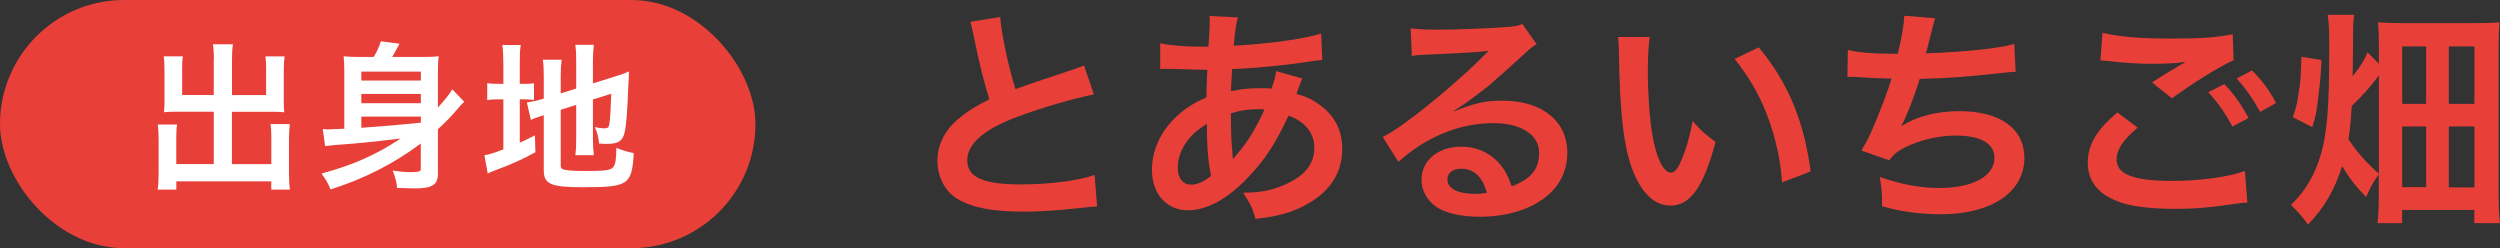
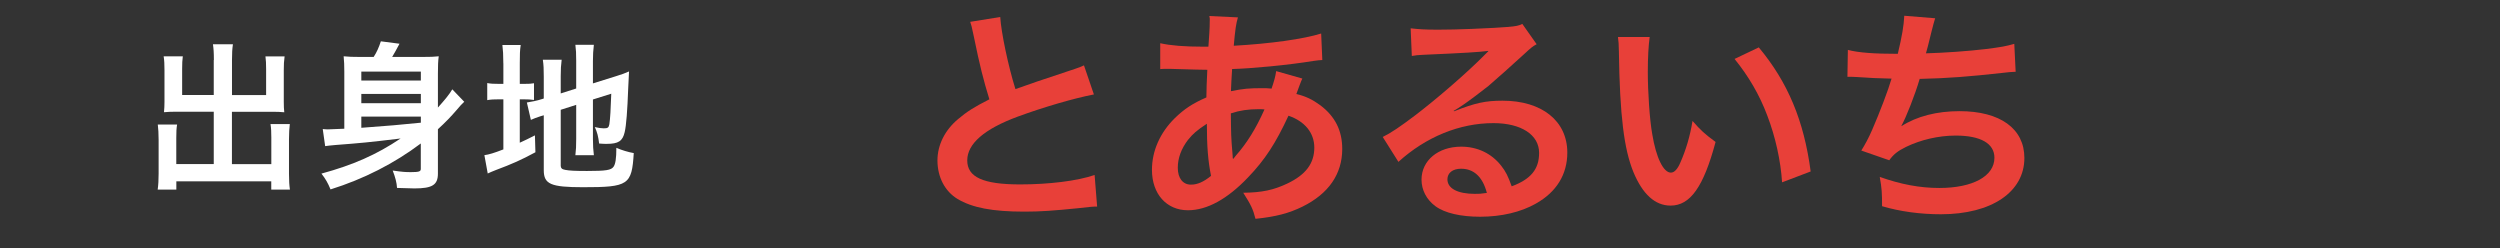
<svg xmlns="http://www.w3.org/2000/svg" id="_レイヤー_2" data-name="レイヤー 2" viewBox="0 0 455.62 45.23">
  <rect x="0" y="0" width="455.62" height="45.23" fill="#333333" stroke="none" />
  <defs>
    <style>
      .cls-1 {
        fill: #e84039;
      }

      .cls-2 {
        fill: #fff;
      }
    </style>
  </defs>
  <g id="_スマホ幅" data-name="スマホ幅">
    <g>
      <g>
-         <rect class="cls-1" x="0" y="0" width="137.68" height="45.23" rx="22.62" ry="22.62" />
        <g>
          <path class="cls-2" d="M38.98,10.95c0-1.4-.06-2.12-.17-2.88h3.64c-.12.84-.17,1.54-.17,2.88v6.37h6.22v-4.74c0-.96-.03-1.6-.12-2.3h3.49c-.12.87-.15,1.45-.15,2.53v5.79c0,.76.03,1.4.09,1.86-.64-.06-1.34-.09-2.04-.09h-7.5v9.54h7.18v-4.83c0-.99-.03-1.75-.15-2.47h3.52c-.09.76-.15,1.6-.15,2.76v6.28c0,1.37.06,2.12.17,2.91h-3.4v-1.51h-17.3v1.51h-3.4c.12-.87.17-1.75.17-2.91v-6.17c0-1.13-.06-2.04-.15-2.79h3.52c-.12.7-.15,1.34-.15,2.5v4.71h6.83v-9.54h-6.98c-.79,0-1.4.03-2.09.09.06-.64.09-1.19.09-1.86v-5.76c0-1.05-.03-1.83-.15-2.56h3.49c-.09.64-.12,1.34-.12,2.33v4.71h5.76v-6.37Z" />
          <path class="cls-2" d="M76.7,26.14c-4.83,3.64-10.41,6.49-16.46,8.38-.49-1.19-.93-1.95-1.66-2.88,5.76-1.57,10-3.43,14.43-6.4-6.08.73-7.01.81-11.92,1.19-.93.09-1.31.12-1.83.2l-.44-3.11c.35.03.64.06.93.06q.32,0,3-.12v-10.41c0-1.13-.03-1.86-.12-2.79.9.09,1.6.12,3.14.12h2.33c.55-.84.96-1.77,1.31-2.85l3.4.44c-.55,1.05-.96,1.77-1.34,2.41h5.38c1.6,0,2.33-.03,3.11-.12-.12.84-.15,1.77-.15,3.17v6.17c1.28-1.43,2.09-2.41,2.62-3.32l2.18,2.27c-.47.44-.7.67-1.4,1.51-1.02,1.19-2.06,2.27-3.4,3.49v8.09c0,2.06-1.02,2.7-4.28,2.7q-.64,0-3.17-.09c-.06-.99-.32-1.95-.79-3.17,1.83.26,2.3.29,3.32.29,1.48,0,1.8-.12,1.8-.58v-4.65ZM76.7,13.05h-10.85v1.63h10.85v-1.63ZM65.85,18.81h10.85v-1.69h-10.85v1.69ZM65.85,23.29q6.22-.44,10.85-.93v-1.11h-10.85v2.04Z" />
          <path class="cls-2" d="M91.73,11.54c0-1.51-.06-2.44-.17-3.34h3.34c-.15.93-.17,1.75-.17,3.37v3.72h.64c1.08,0,1.48-.03,1.95-.12v3.05c-.61-.09-1.13-.12-2.04-.12h-.55v7.91c1.13-.52,1.45-.67,2.76-1.34l.09,3.08c-2.65,1.43-4.22,2.12-7.18,3.23-.81.32-1.08.44-1.51.64l-.61-3.34c.87-.12,1.72-.38,3.46-1.05v-9.13h-.67c-1.1,0-1.57.03-2.27.15v-3.11c.64.12,1.13.15,2.27.15h.67v-3.75ZM102.18,30.06c0,.58.2.79.84.9.76.15,1.83.2,3.96.2,3.46,0,4.39-.15,4.83-.76.35-.49.52-1.48.52-3.46.93.41,2.18.79,3.17.96-.35,5.82-.96,6.22-9.25,6.22-5.88,0-7.15-.55-7.15-3.11v-10c-.26.09-.47.15-.58.17-.87.29-1.19.41-1.77.67l-.73-3.17c.81-.12,1.83-.32,2.82-.64l.26-.09v-3.98c0-1.4-.03-2.12-.17-3.08h3.43c-.12.93-.17,1.77-.17,2.97v3.17l2.82-.9v-5.06c0-1.34-.03-1.95-.15-2.91h3.37c-.12.96-.17,1.89-.17,2.97v4.07l4.19-1.31c1.13-.35,1.6-.52,2.39-.87-.06,1.28-.09,1.48-.15,3.05-.15,4.1-.35,6.75-.64,8-.38,1.66-1.16,2.15-3.29,2.15-.38,0-.64,0-1.37-.06-.15-1.25-.35-2.09-.79-3,.67.15,1.19.23,1.63.23.73,0,.9-.12,1.02-.73.15-.96.26-2.76.35-5.58l-3.34,1.05v7.24c0,1.19.06,2.01.17,2.91h-3.37c.12-.99.15-1.63.15-3v-6.17l-2.82.9v10.03Z" />
        </g>
      </g>
      <g>
        <path class="cls-1" d="M182.29,3.08c.17,2.82,1.43,8.87,2.77,13.16q2.73-1.01,10.89-3.7c.76-.25.97-.34,1.6-.63l1.81,5.3c-3.66.71-9.16,2.31-13.87,4.04-6.14,2.27-9.21,4.96-9.21,7.99s2.86,4.37,9.63,4.37c5.25,0,10.43-.63,13.58-1.72l.46,5.76c-.93,0-1.14.04-3.41.29-4.54.46-6.89.63-9.84.63-5.84,0-9.5-.71-12.19-2.31-2.31-1.39-3.66-3.99-3.66-7.02,0-2.82,1.35-5.51,3.74-7.52,1.64-1.39,2.98-2.23,5.72-3.62-1.05-3.41-1.77-6.22-2.82-11.39-.42-2.02-.46-2.1-.67-2.73l5.46-.88Z" />
        <path class="cls-1" d="M237.35,14.31q-.17.34-.5,1.22c-.42,1.18-.46,1.22-.59,1.6,1.72.42,2.94,1.01,4.37,2.06,2.69,2.02,3.99,4.62,3.99,7.95,0,4.58-2.48,8.16-7.23,10.51-2.48,1.22-4.88,1.85-8.58,2.23-.46-1.81-.84-2.56-2.23-4.75,3.41-.04,5.55-.5,8.03-1.68,3.36-1.6,4.92-3.66,4.92-6.56,0-2.65-1.72-4.79-4.71-5.8-2.31,5-4.29,8.03-7.31,11.18-3.78,3.99-7.52,6.05-11.01,6.05-3.91,0-6.56-2.98-6.56-7.36,0-3.45,1.47-6.77,4.16-9.42,1.68-1.64,3.24-2.69,5.76-3.78,0-1.35.08-3.03.17-5.04-.46,0-2.73-.04-6.81-.17h-.8c-.13,0-.5,0-.97.04v-4.71c1.89.42,4.37.63,7.86.63h.92q.04-.84.17-2.52c.04-.55.08-1.6.08-2.4,0-.17,0-.34-.08-.67l5.21.25c-.34,1.14-.5,2.23-.76,5.17,6.73-.38,12.7-1.22,15.93-2.23l.21,4.83c-.59.04-.76.04-1.64.17-4.62.76-11.43,1.39-14.8,1.47-.13,1.81-.17,3.15-.21,4.04,2.27-.46,3.24-.55,5.8-.55.5,0,.84,0,1.6.08.46-1.35.71-2.23.84-3.19l4.75,1.35ZM216.54,25.45c-1.26,1.64-1.89,3.36-1.89,5.13,0,1.89.92,3.07,2.4,3.07,1.18,0,2.31-.5,3.66-1.6-.55-2.73-.76-5.42-.76-9.5-1.85,1.22-2.56,1.85-3.4,2.9ZM224.78,28.94q.17-.25.46-.59c1.98-2.23,3.66-4.92,5.21-8.41-.46-.04-.67-.04-1.09-.04-1.85,0-3.36.21-5.04.76.04,3.87.04,4.29.29,7.23q.04.25.04.55c0,.21,0,.25.04.46l.08.04Z" />
        <path class="cls-1" d="M265,20.28c3.83-1.51,5.68-1.93,8.83-1.93,7.19,0,11.81,3.7,11.81,9.46,0,3.99-1.98,7.19-5.72,9.29-2.73,1.56-6.31,2.4-10.17,2.4-3.53,0-6.47-.67-8.16-1.93-1.6-1.18-2.52-2.94-2.52-4.83,0-3.49,3.03-6.01,7.23-6.01,2.94,0,5.51,1.22,7.27,3.45.84,1.05,1.3,1.98,1.93,3.78,3.49-1.3,5-3.11,5-6.1,0-3.28-3.24-5.42-8.32-5.42-6.14,0-12.27,2.48-17.32,7.06l-2.86-4.54c1.47-.71,3.15-1.85,5.93-3.95,3.91-2.98,9.37-7.69,12.57-10.93.08-.08.5-.5.76-.76l-.04-.04c-1.6.21-4.29.38-11.9.71-.92.04-1.22.08-2.02.21l-.21-5.04c1.43.17,2.65.25,4.96.25,3.57,0,8.7-.21,12.78-.5,1.47-.13,1.93-.21,2.61-.55l2.61,3.7c-.71.38-1.01.63-2.19,1.72-2.1,1.93-5.17,4.67-6.6,5.89-.76.63-3.78,2.9-4.62,3.45q-1.05.71-1.72,1.09l.08.08ZM266.27,30.75c-1.51,0-2.48.76-2.48,1.93,0,1.68,1.89,2.65,5,2.65.8,0,1.01,0,2.19-.17-.76-2.9-2.35-4.41-4.71-4.41Z" />
        <path class="cls-1" d="M300.65,6.74c-.21,1.56-.34,3.62-.34,6.39,0,3.66.34,8.7.8,11.27.71,4.37,2.06,7.06,3.4,7.06.63,0,1.22-.63,1.72-1.81,1.01-2.27,1.77-4.79,2.23-7.61,1.47,1.68,2.14,2.31,4.2,3.83-2.19,8.2-4.62,11.6-8.2,11.6-2.82,0-5.09-2.06-6.77-6.1-1.72-4.2-2.48-10.3-2.65-21.94-.04-1.47-.04-1.77-.17-2.69h5.76ZM320.53,8.63c5.3,6.35,8.24,13.37,9.46,22.62l-5.21,1.98c-.25-3.95-1.22-8.32-2.69-12.15-1.43-3.83-3.45-7.23-5.97-10.34l4.41-2.1Z" />
        <path class="cls-1" d="M336.79,9.1c1.93.5,4.75.71,9.08.71.8-3.36,1.09-5.13,1.18-6.94l5.63.46q-.25.76-.67,2.44-.76,3.15-1.01,3.95c3.2-.08,7.95-.42,10.72-.76,3.11-.38,3.91-.55,5.38-.97l.25,5.09c-.97.04-1.35.08-2.44.21-6.1.67-9.79.97-15.05,1.09-.88,2.98-2.48,7.02-3.32,8.53v.08c2.82-1.81,6.47-2.73,10.59-2.73,7.4,0,11.81,3.19,11.81,8.53,0,6.22-6.01,10.26-15.22,10.26-3.74,0-7.44-.5-10.72-1.47,0-2.4-.04-3.24-.42-5.34,3.78,1.35,7.31,2.02,10.85,2.02,6.1,0,10.05-2.14,10.05-5.51,0-2.61-2.52-4.04-7.06-4.04-3.11,0-6.35.76-9.04,2.06-1.56.76-2.31,1.39-3.07,2.44l-5.09-1.77c.63-1.01,1.35-2.31,1.98-3.78,1.39-3.2,2.94-7.27,3.53-9.33-2.23-.04-4.12-.13-6.35-.29-.59-.04-1.01-.04-1.35-.04h-.34l.08-4.92Z" />
-         <path class="cls-1" d="M389.58,23.26c-2.65,2.23-3.83,3.99-3.83,5.8,0,2.73,3.07,3.91,10.17,3.91,5,0,10.51-.76,13.2-1.81l.46,5.76c-.76.04-.88.04-1.85.17-5.04.76-7.73.97-11.35.97-4.58,0-8.28-.46-10.51-1.39-3.62-1.43-5.38-3.74-5.38-7.02s1.64-6.01,5.42-9.16l3.66,2.77ZM383.19,5.98c3.24.76,6.98,1.05,12.61,1.05,5.34,0,8.32-.21,11.1-.8l.17,4.75c-2.52,1.09-7.69,4.33-11.22,6.94l-3.66-2.9c2.65-1.68,3.11-1.98,4.16-2.56.42-.25.55-.34,1.09-.67.34-.17.38-.17.92-.5-1.85.25-3.66.34-6.31.34-2.14,0-5.63-.21-7.69-.5-.5-.04-.8-.08-.97-.08-.08,0-.29-.04-.59-.04l.38-5ZM405.39,15.32c1.85,1.98,2.98,3.57,4.41,6.18l-2.94,1.56c-1.39-2.56-2.56-4.25-4.41-6.26l2.94-1.47ZM411.91,20.4c-1.26-2.31-2.65-4.29-4.29-6.1l2.82-1.47c1.89,1.93,3.07,3.53,4.37,5.93l-2.9,1.64Z" />
-         <path class="cls-1" d="M429.05,2.71c-.17,1.01-.21,2.1-.21,3.7q0,3.78-.08,7.48c1.26-1.51,2.02-2.73,2.73-4.33l2.06,2.06v-2.86c0-2.19-.04-3.28-.17-4.71,1.47.13,2.61.17,5.3.17h11.39c2.98,0,4.29-.04,5.46-.17-.13,1.26-.17,3.11-.17,5v25.98c0,2.44.08,4.37.25,5.63h-4.67v-2.4h-13.16v2.4h-4.5c.17-1.3.25-2.77.25-5.42v-3.45c-1.01,1.35-1.56,2.35-2.31,4.12-1.89-1.93-3.11-3.53-4.37-5.63-1.35,4.29-3.24,7.57-6.22,10.64-.88-1.26-1.93-2.44-3.11-3.57,2.61-2.52,4.2-5.21,5.34-8.83,1.22-3.83,1.64-8.87,1.64-19.04,0-4.16-.04-5.17-.29-6.77h4.83ZM417.87,21.37c.63-1.81.84-2.73,1.22-5.55.21-1.43.25-2.52.34-5.47l3.66.59c-.13,2.48-.21,3.87-.55,6.43-.34,3.11-.5,3.78-1.14,5.8l-3.53-1.81ZM433.55,13.76c-1.64,2.14-3.11,3.83-4.96,5.55-.17,2.86-.25,3.83-.59,6.05,1.47,2.27,3.28,4.33,5.55,6.31V13.76ZM437.79,18.93h4.37v-10.47h-4.37v10.47ZM437.79,34.11h4.37v-11.06h-4.37v11.06ZM446.29,18.93h4.67v-10.47h-4.67v10.47ZM446.29,34.15h4.67v-11.1h-4.67v11.1Z" />
      </g>
    </g>
  </g>
</svg>